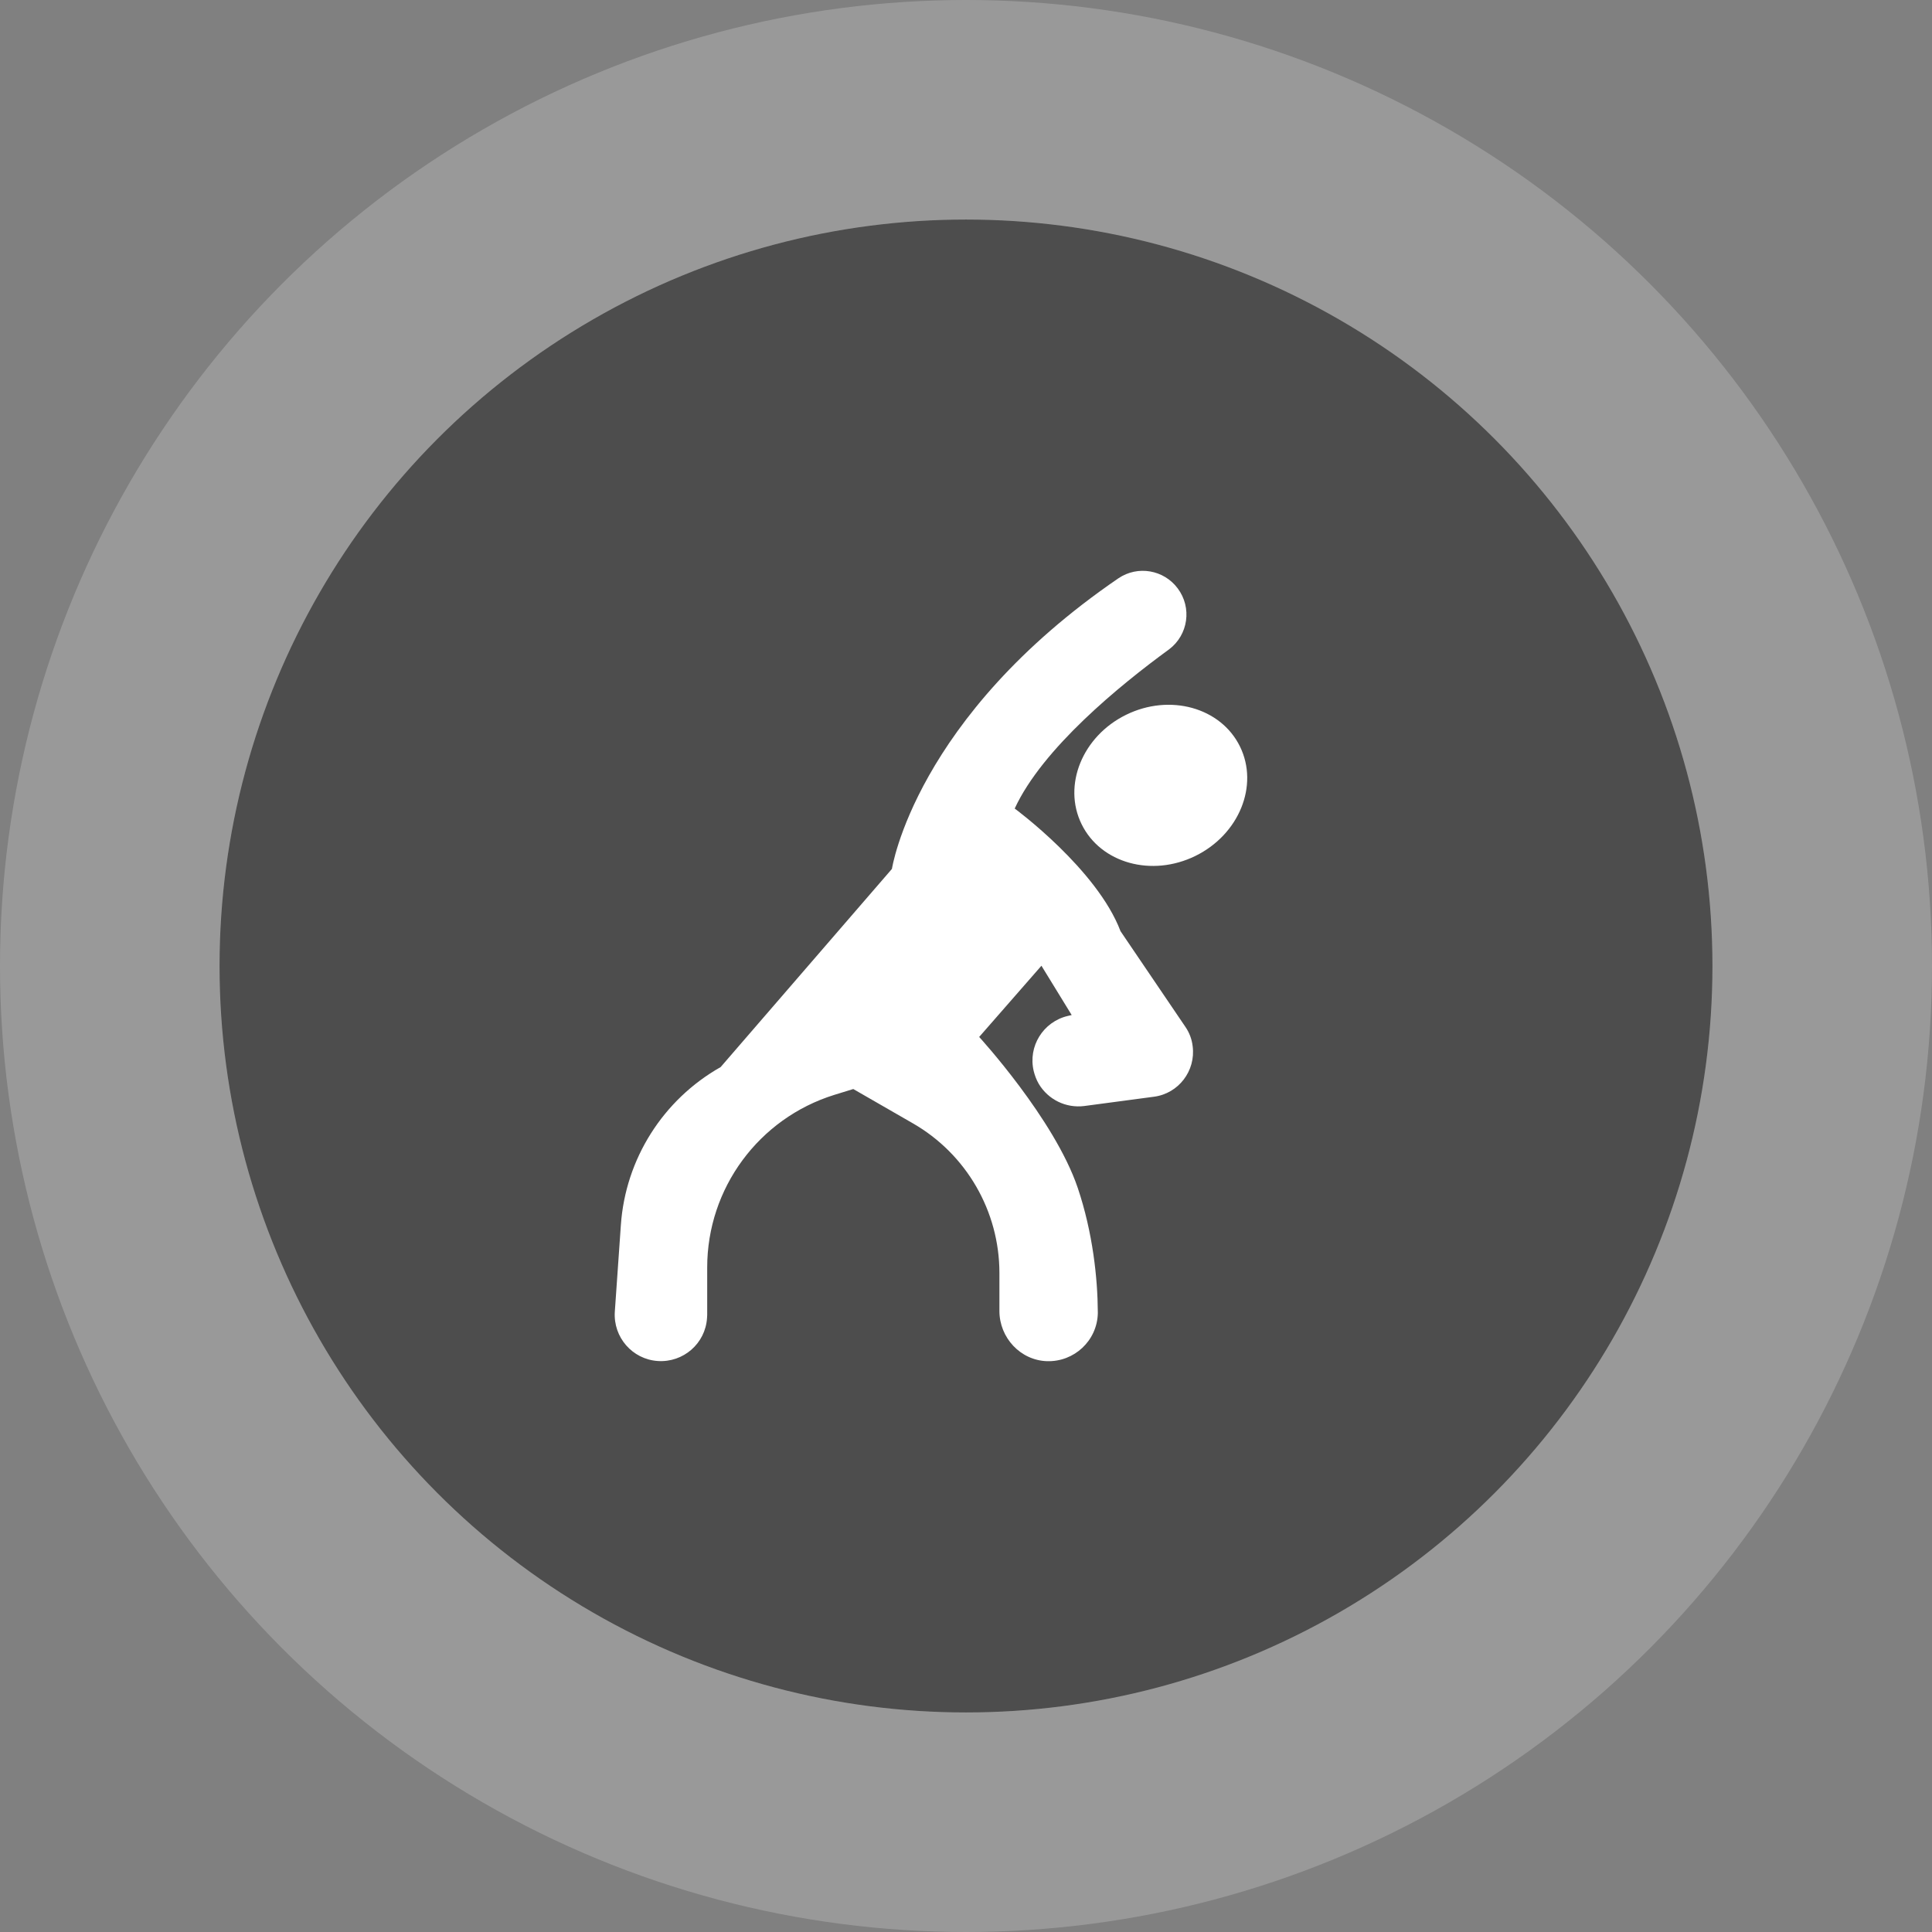
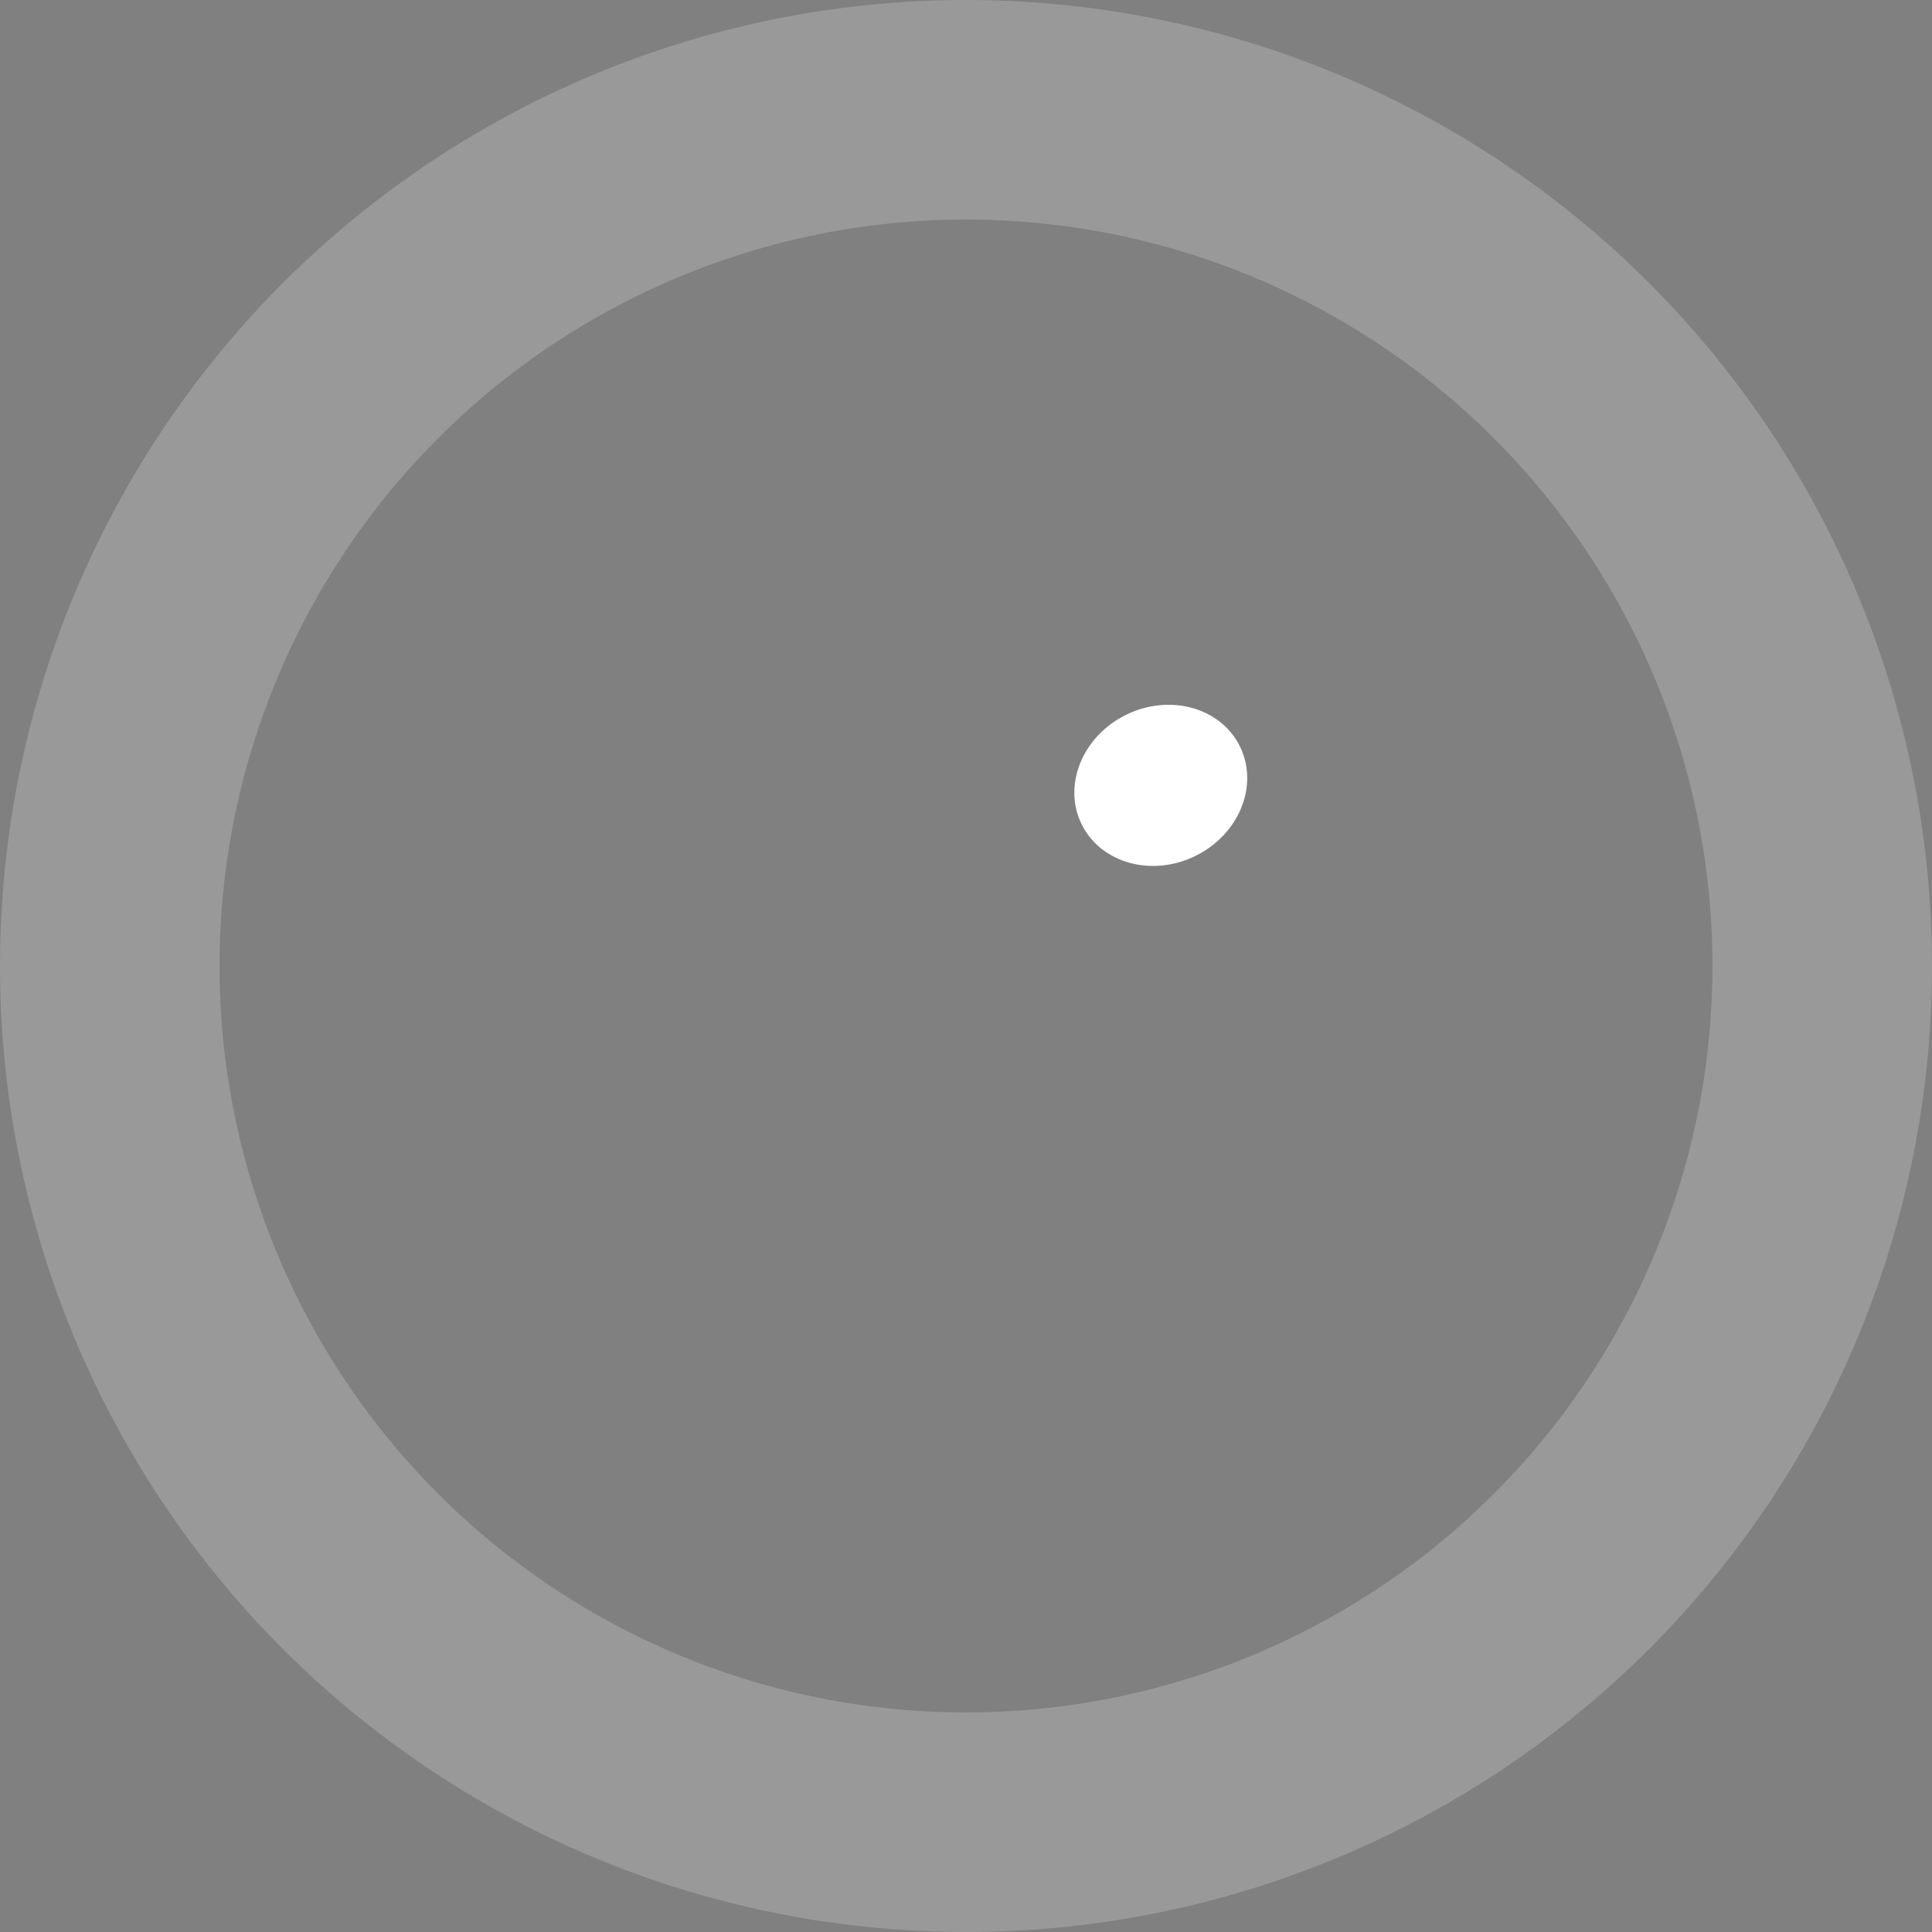
<svg xmlns="http://www.w3.org/2000/svg" width="44" height="44" viewBox="0 0 44 44" fill="none">
  <rect x="0" y="0" width="44" height="44" fill="#808080" stroke="none" />
  <g data-figma-bg-blur-radius="4">
-     <circle cx="22" cy="22" r="17" fill="black" fill-opacity="0.4" />
    <circle cx="22" cy="22" r="19.5" stroke="white" stroke-opacity="0.2" stroke-width="5" />
  </g>
-   <path d="M27 23.391L25.519 21.207C24.984 19.793 23.109 18.414 23.109 18.414C23.743 17.042 25.508 15.603 26.623 14.79C27.063 14.46 27.151 13.837 26.82 13.398C26.504 12.976 25.913 12.873 25.473 13.169C20.837 16.338 20.313 19.789 20.313 19.789L16.412 24.302C15.1 25.044 14.245 26.395 14.14 27.897L14.002 29.874C13.964 30.454 14.4 30.957 14.98 30.996C15.561 31.035 16.064 30.599 16.102 30.018C16.102 29.994 16.106 29.972 16.106 29.948V28.864C16.106 27.063 17.281 25.47 19.001 24.935L19.433 24.802L20.788 25.582C22.008 26.282 22.761 27.584 22.761 28.991V29.856C22.761 30.465 23.239 30.982 23.848 31C24.467 31.017 24.984 30.532 25.002 29.916V29.877C24.998 29.118 24.889 28.076 24.545 27.053C24.013 25.484 22.3 23.616 22.3 23.616L23.718 21.994L24.407 23.117L24.316 23.138C23.757 23.271 23.408 23.831 23.542 24.393C23.567 24.495 23.605 24.594 23.658 24.686C23.873 25.044 24.277 25.241 24.692 25.189L26.282 24.977C26.841 24.904 27.235 24.387 27.162 23.827C27.144 23.669 27.088 23.521 27 23.391Z" fill="white" />
  <path d="M27.225 19.493C28.221 19.004 28.675 17.888 28.239 17C27.803 16.113 26.642 15.79 25.646 16.279C24.651 16.768 24.197 17.884 24.633 18.771C25.069 19.659 26.23 19.982 27.225 19.493Z" fill="white" />
  <defs>
    <clipPath id="bgblur_0_889_9531_clip_path" transform="translate(4 4)">
      <circle cx="22" cy="22" r="17" />
    </clipPath>
  </defs>
</svg>